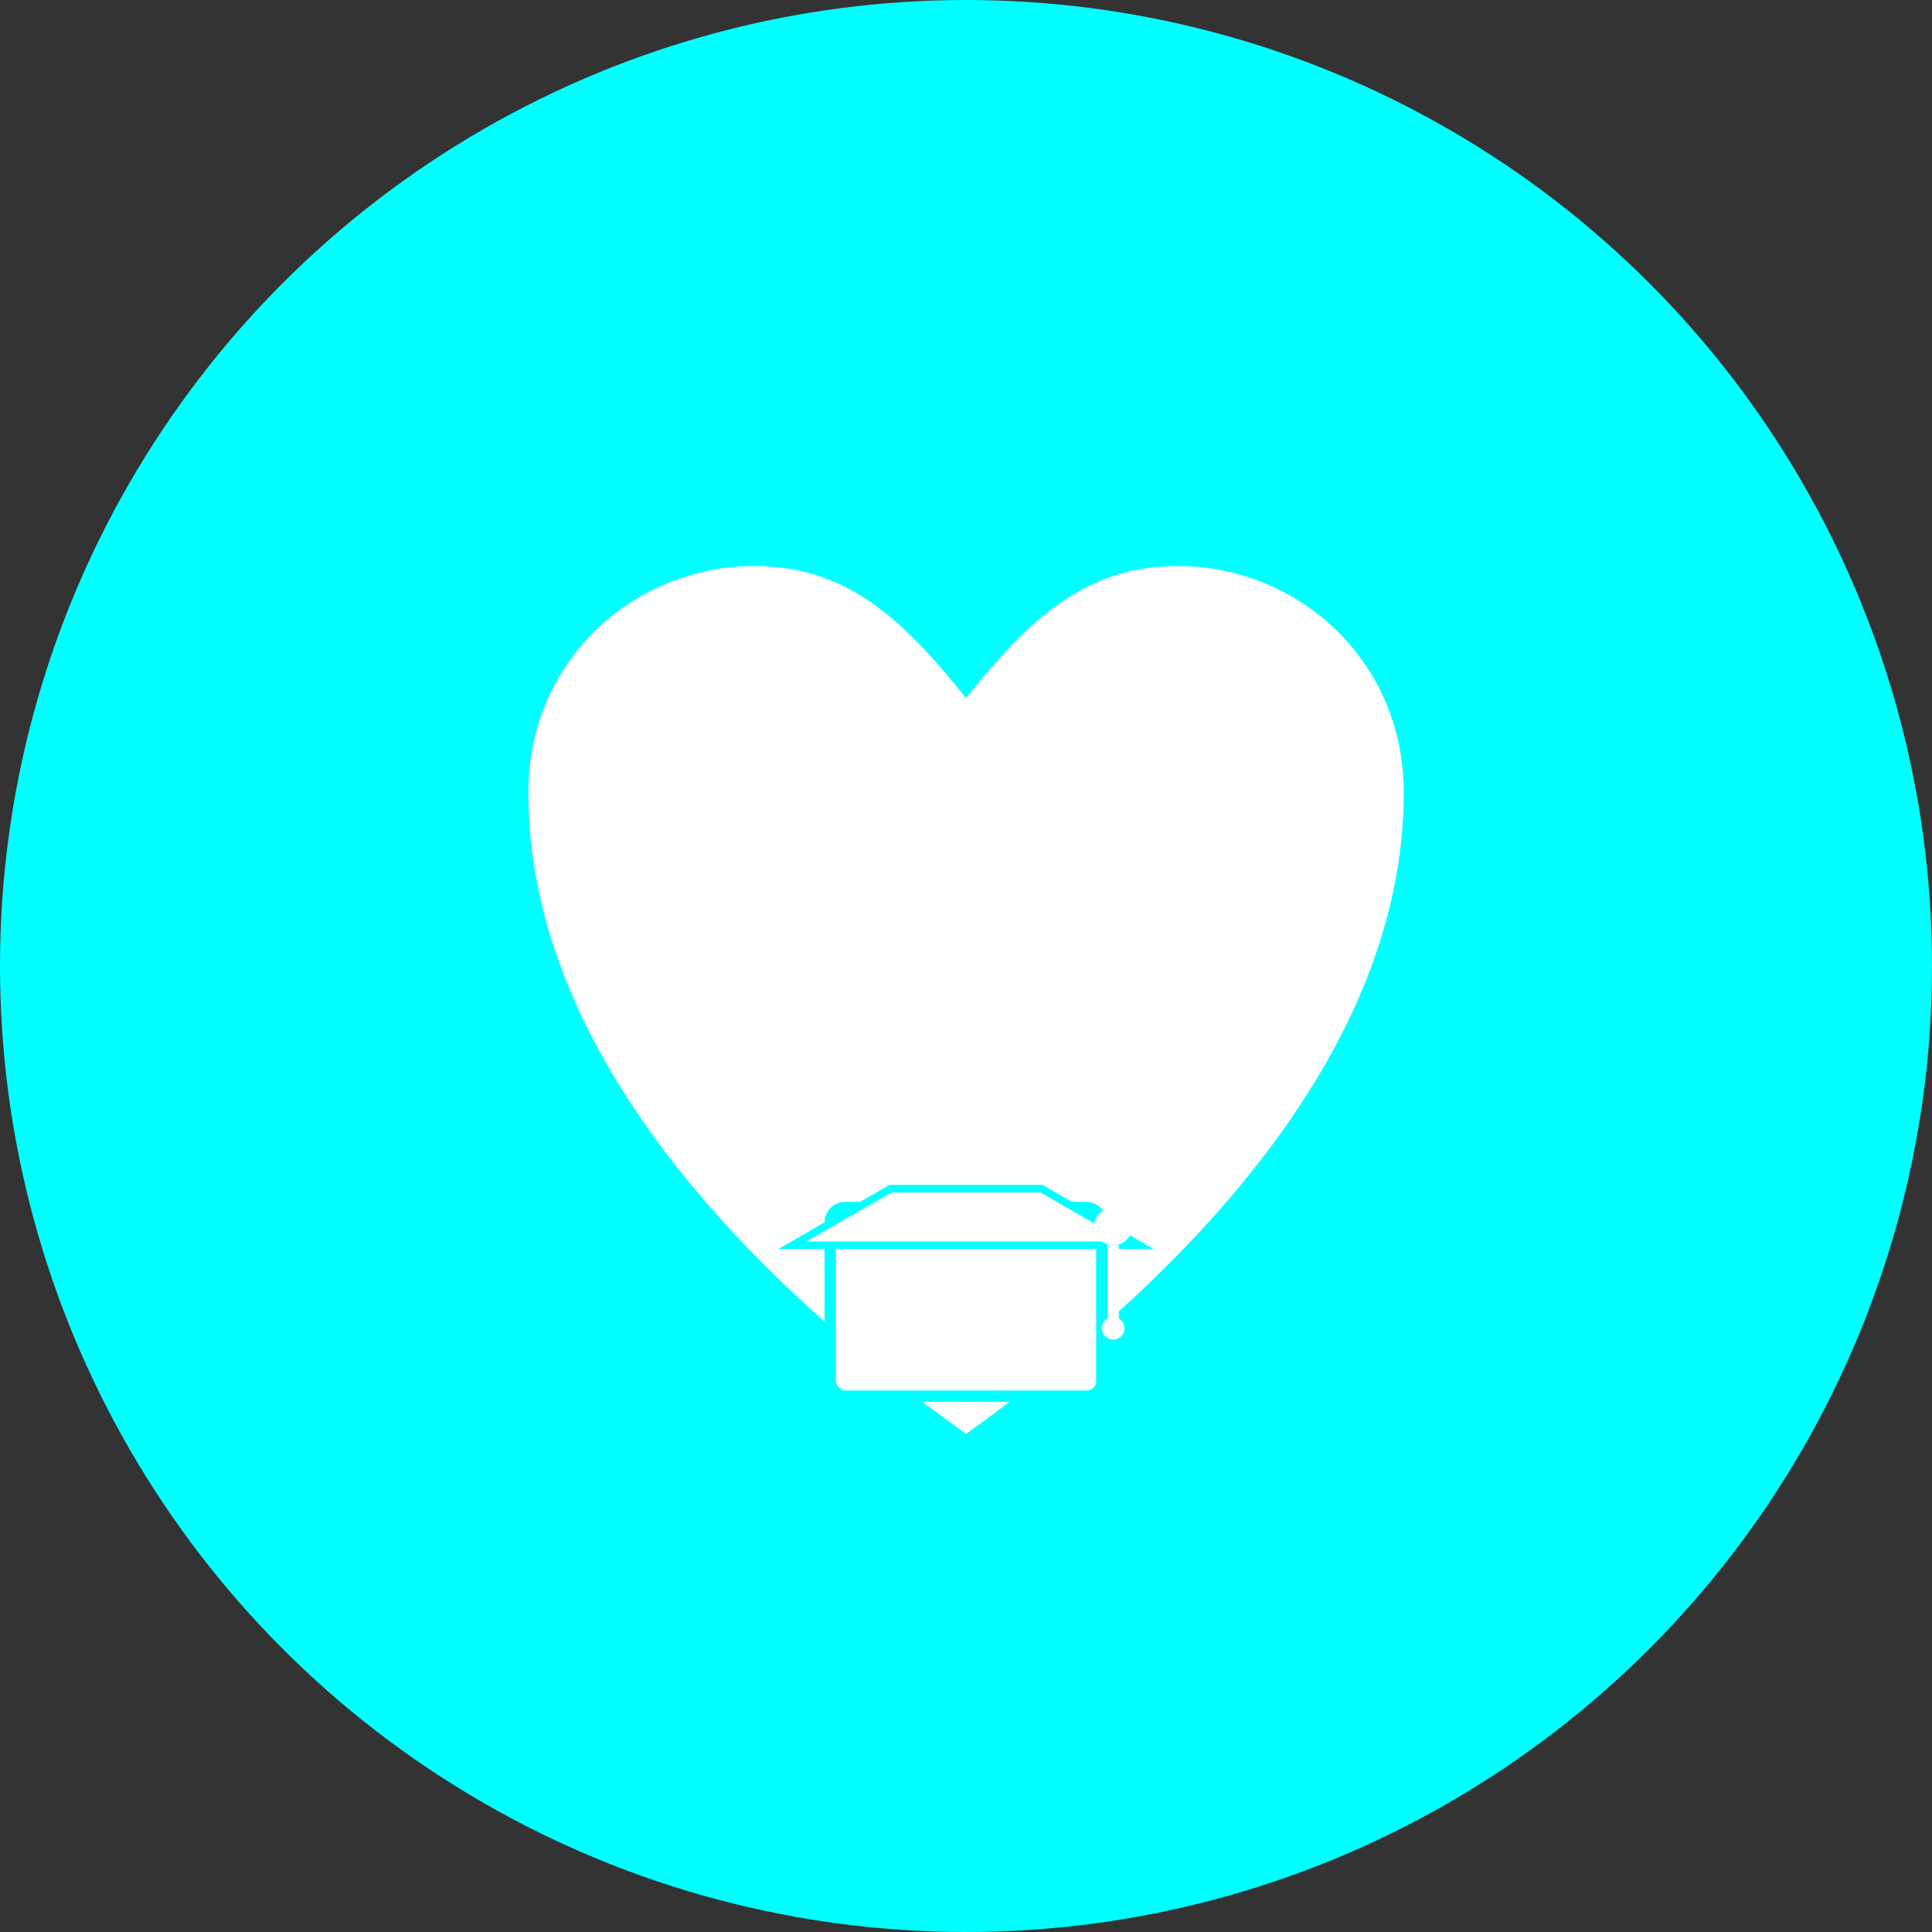
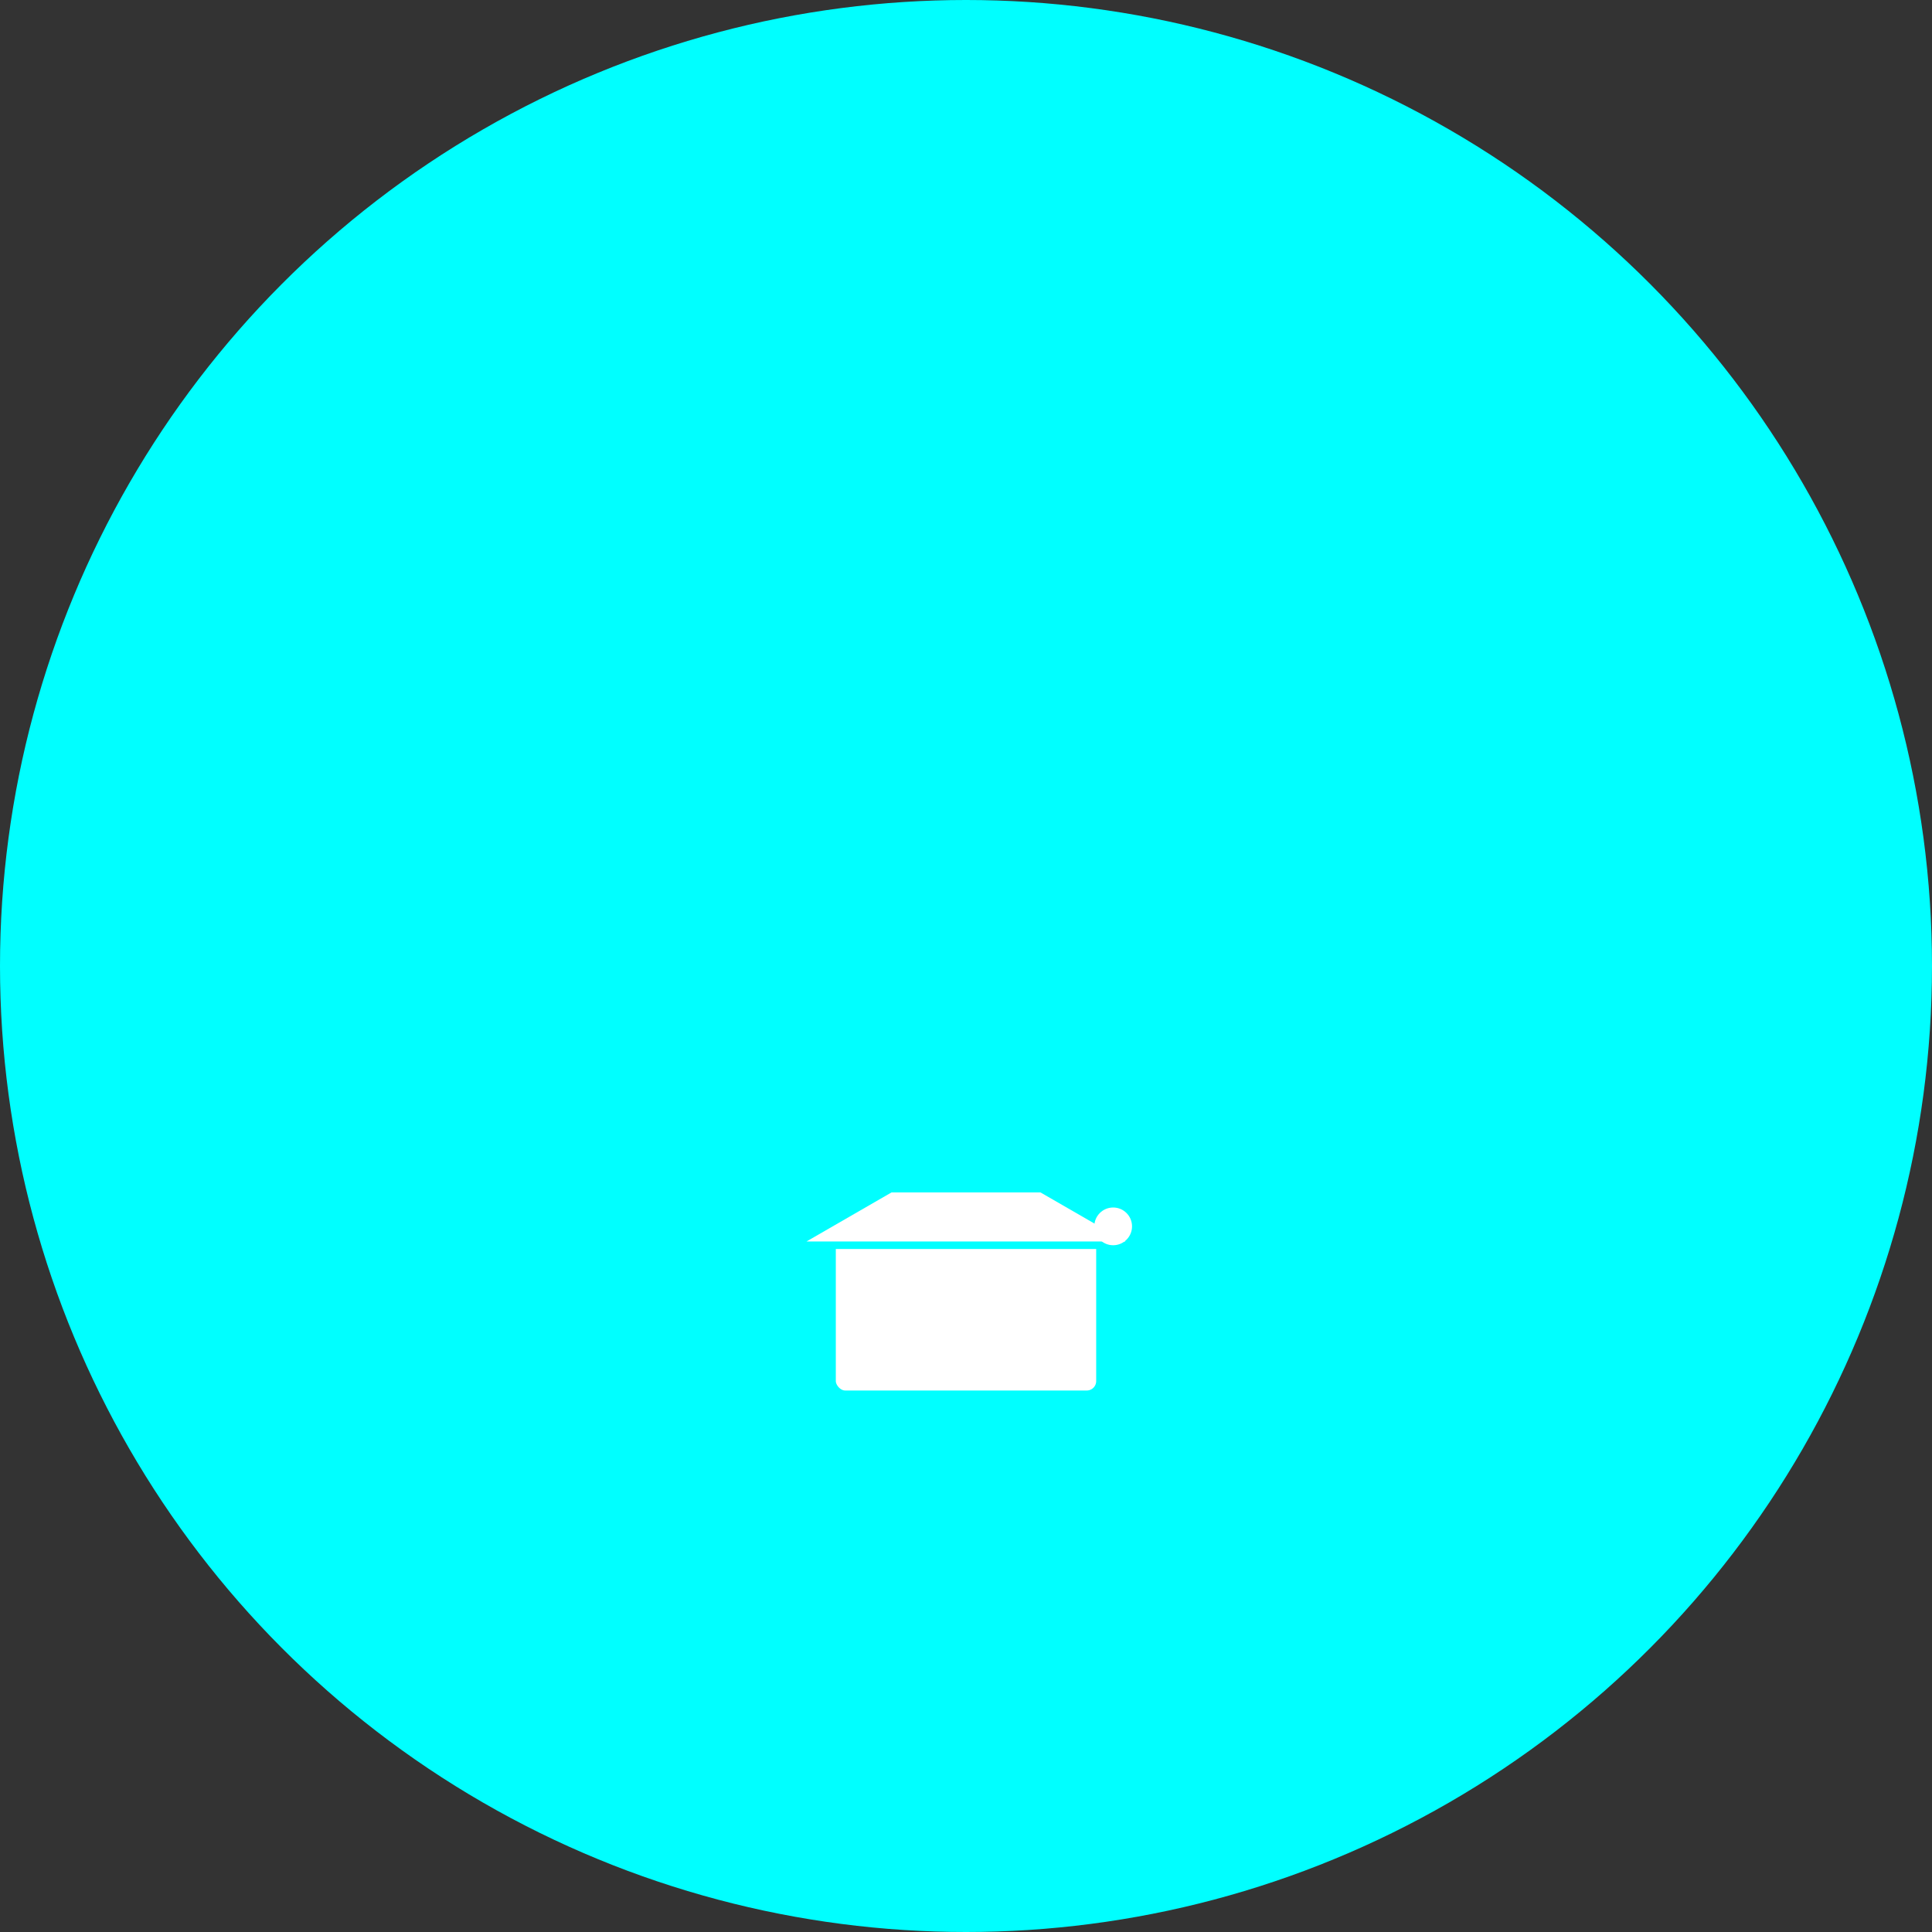
<svg xmlns="http://www.w3.org/2000/svg" viewBox="0 0 512 512" width="512" height="512">
  <rect x="0" y="0" width="512" height="512" fill="#333333" stroke="none" />
  <circle cx="256" cy="256" r="256" fill="#00FFFF" />
-   <path d="M256 380 C200 340, 140 280, 140 210 C140 175, 168 150, 200 150 C225 150, 240 165, 256 185 C272 165, 287 150, 312 150 C344 150, 372 175, 372 210 C372 280, 312 340, 256 380 Z" fill="white" stroke="none" />
  <rect x="220" y="320" width="72" height="50" fill="white" stroke="#00FFFF" stroke-width="3" rx="4" />
  <polygon points="210,330 302,330 276,315 236,315" fill="white" stroke="#00FFFF" stroke-width="2" />
  <circle cx="295" cy="325" r="5" fill="white" />
-   <line x1="295" y1="330" x2="295" y2="350" stroke="white" stroke-width="3" />
-   <circle cx="295" cy="352" r="3" fill="white" />
</svg>